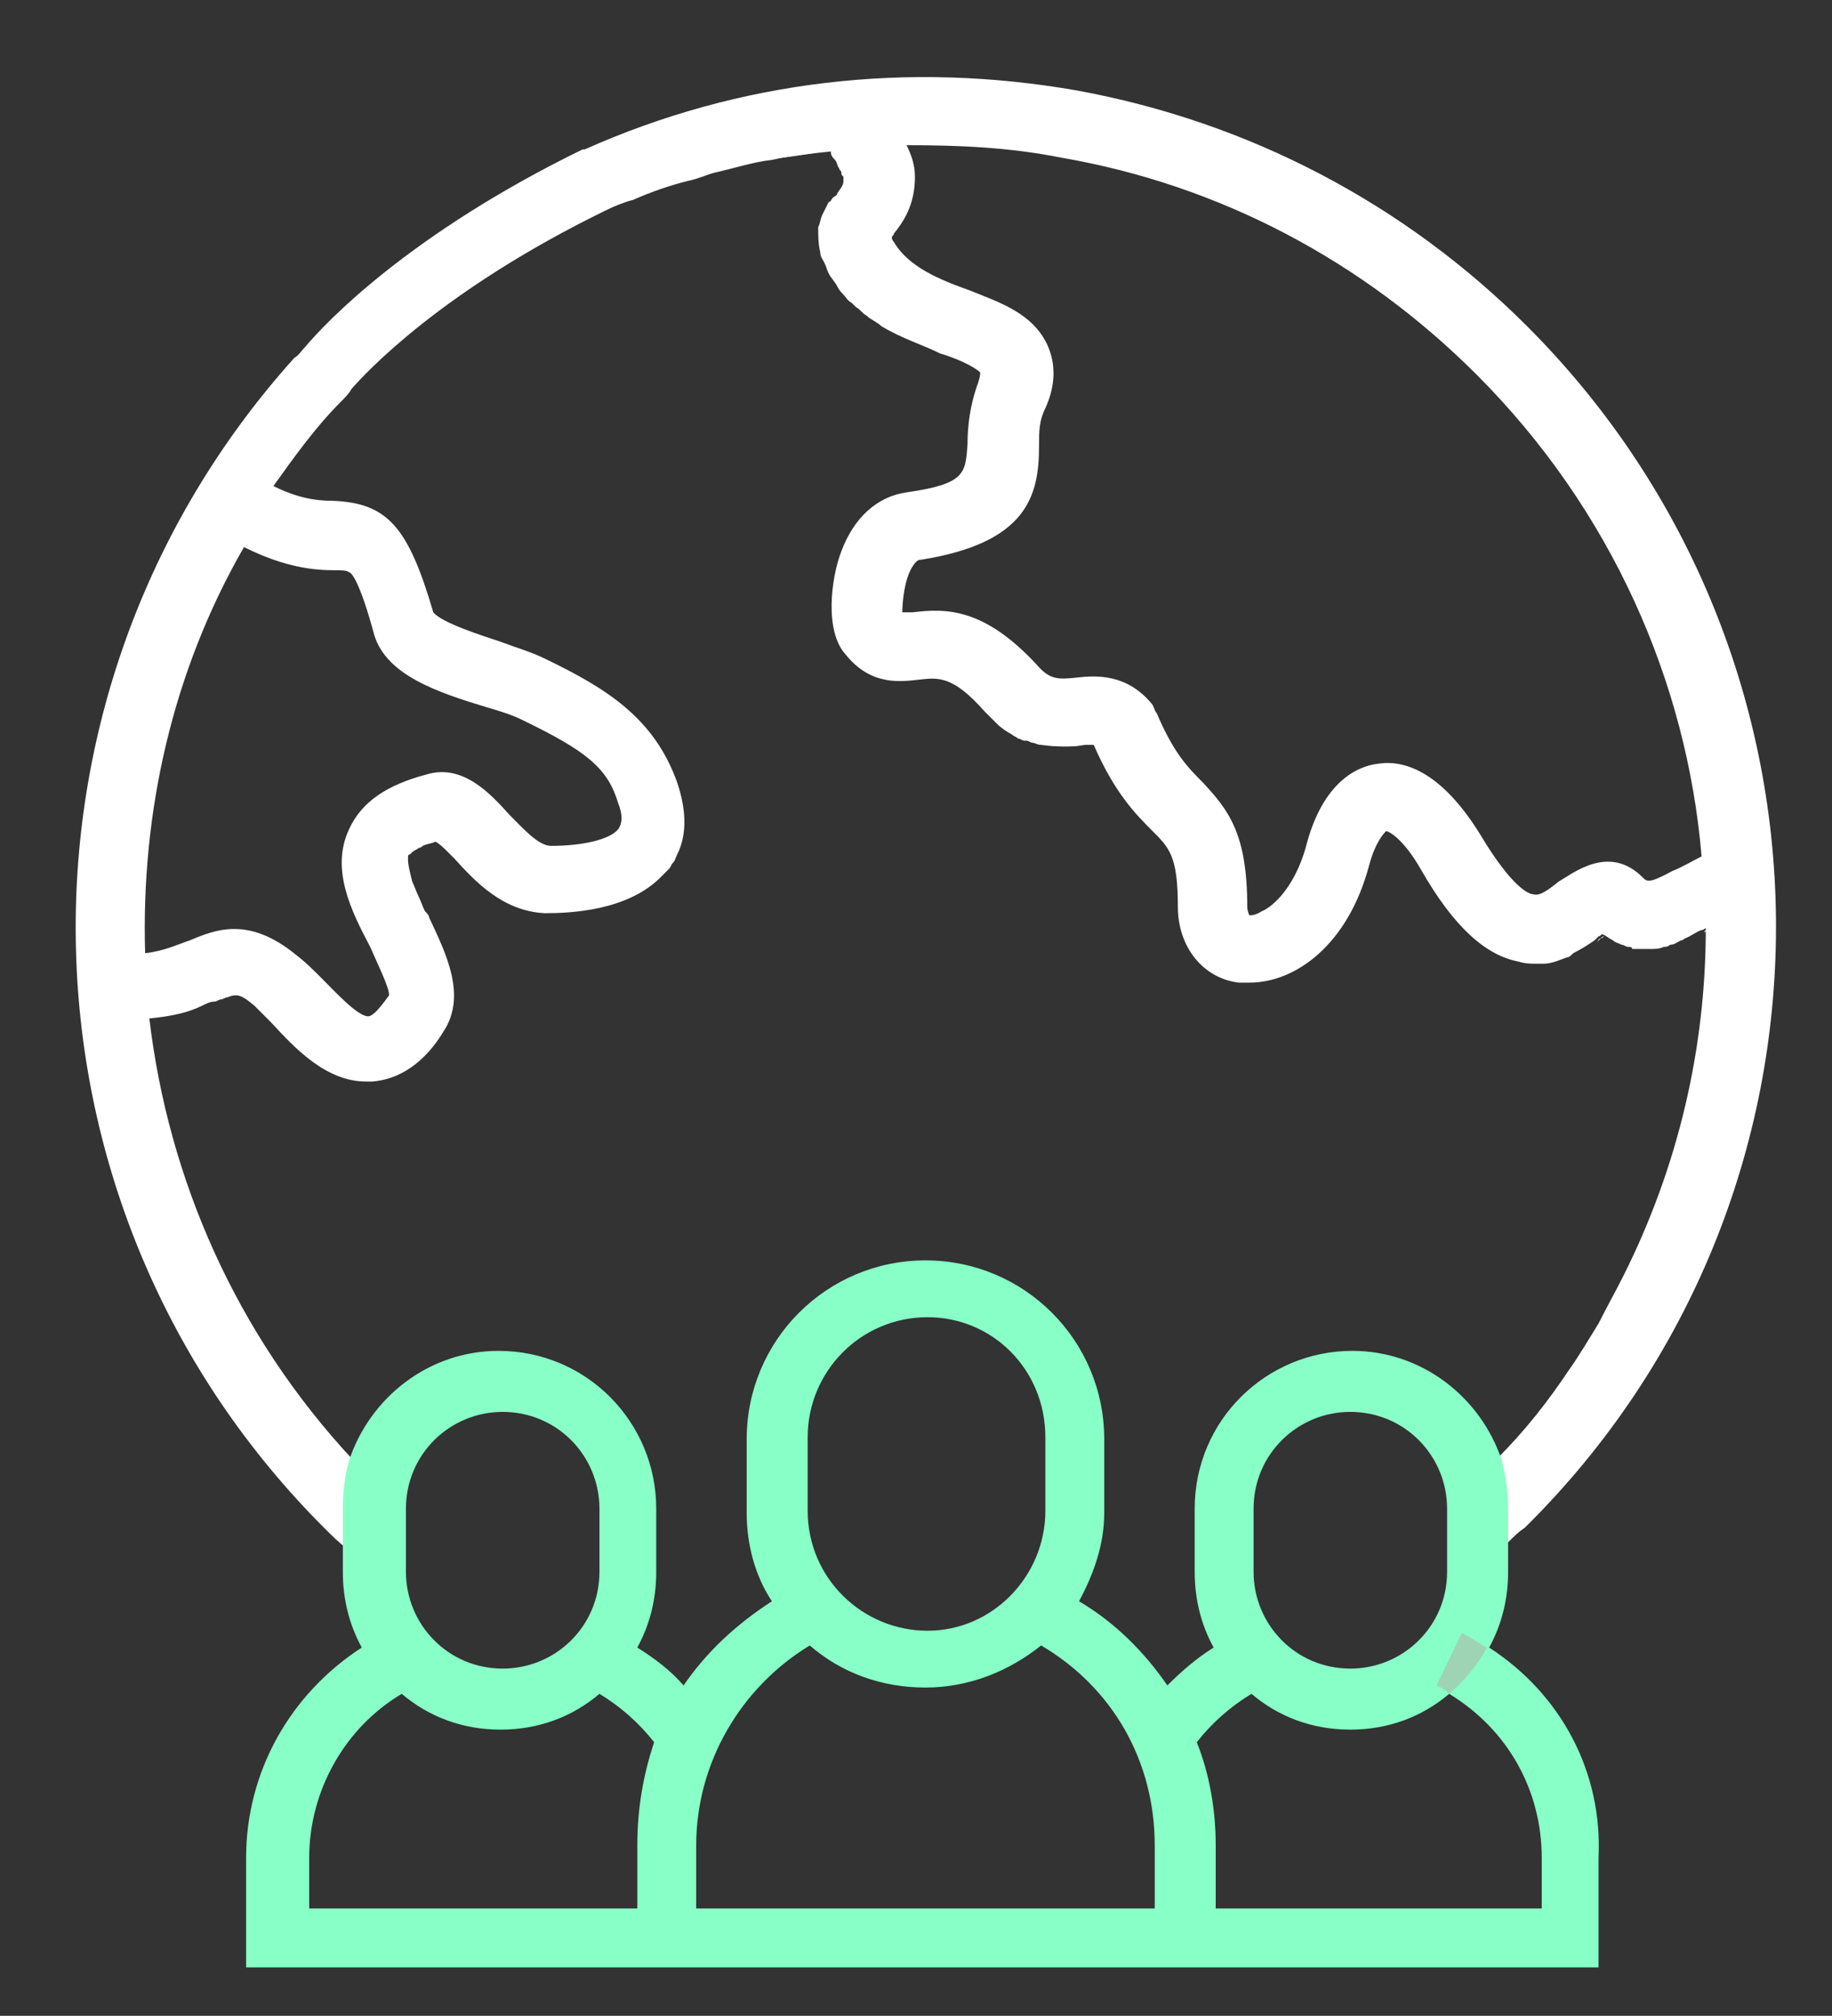
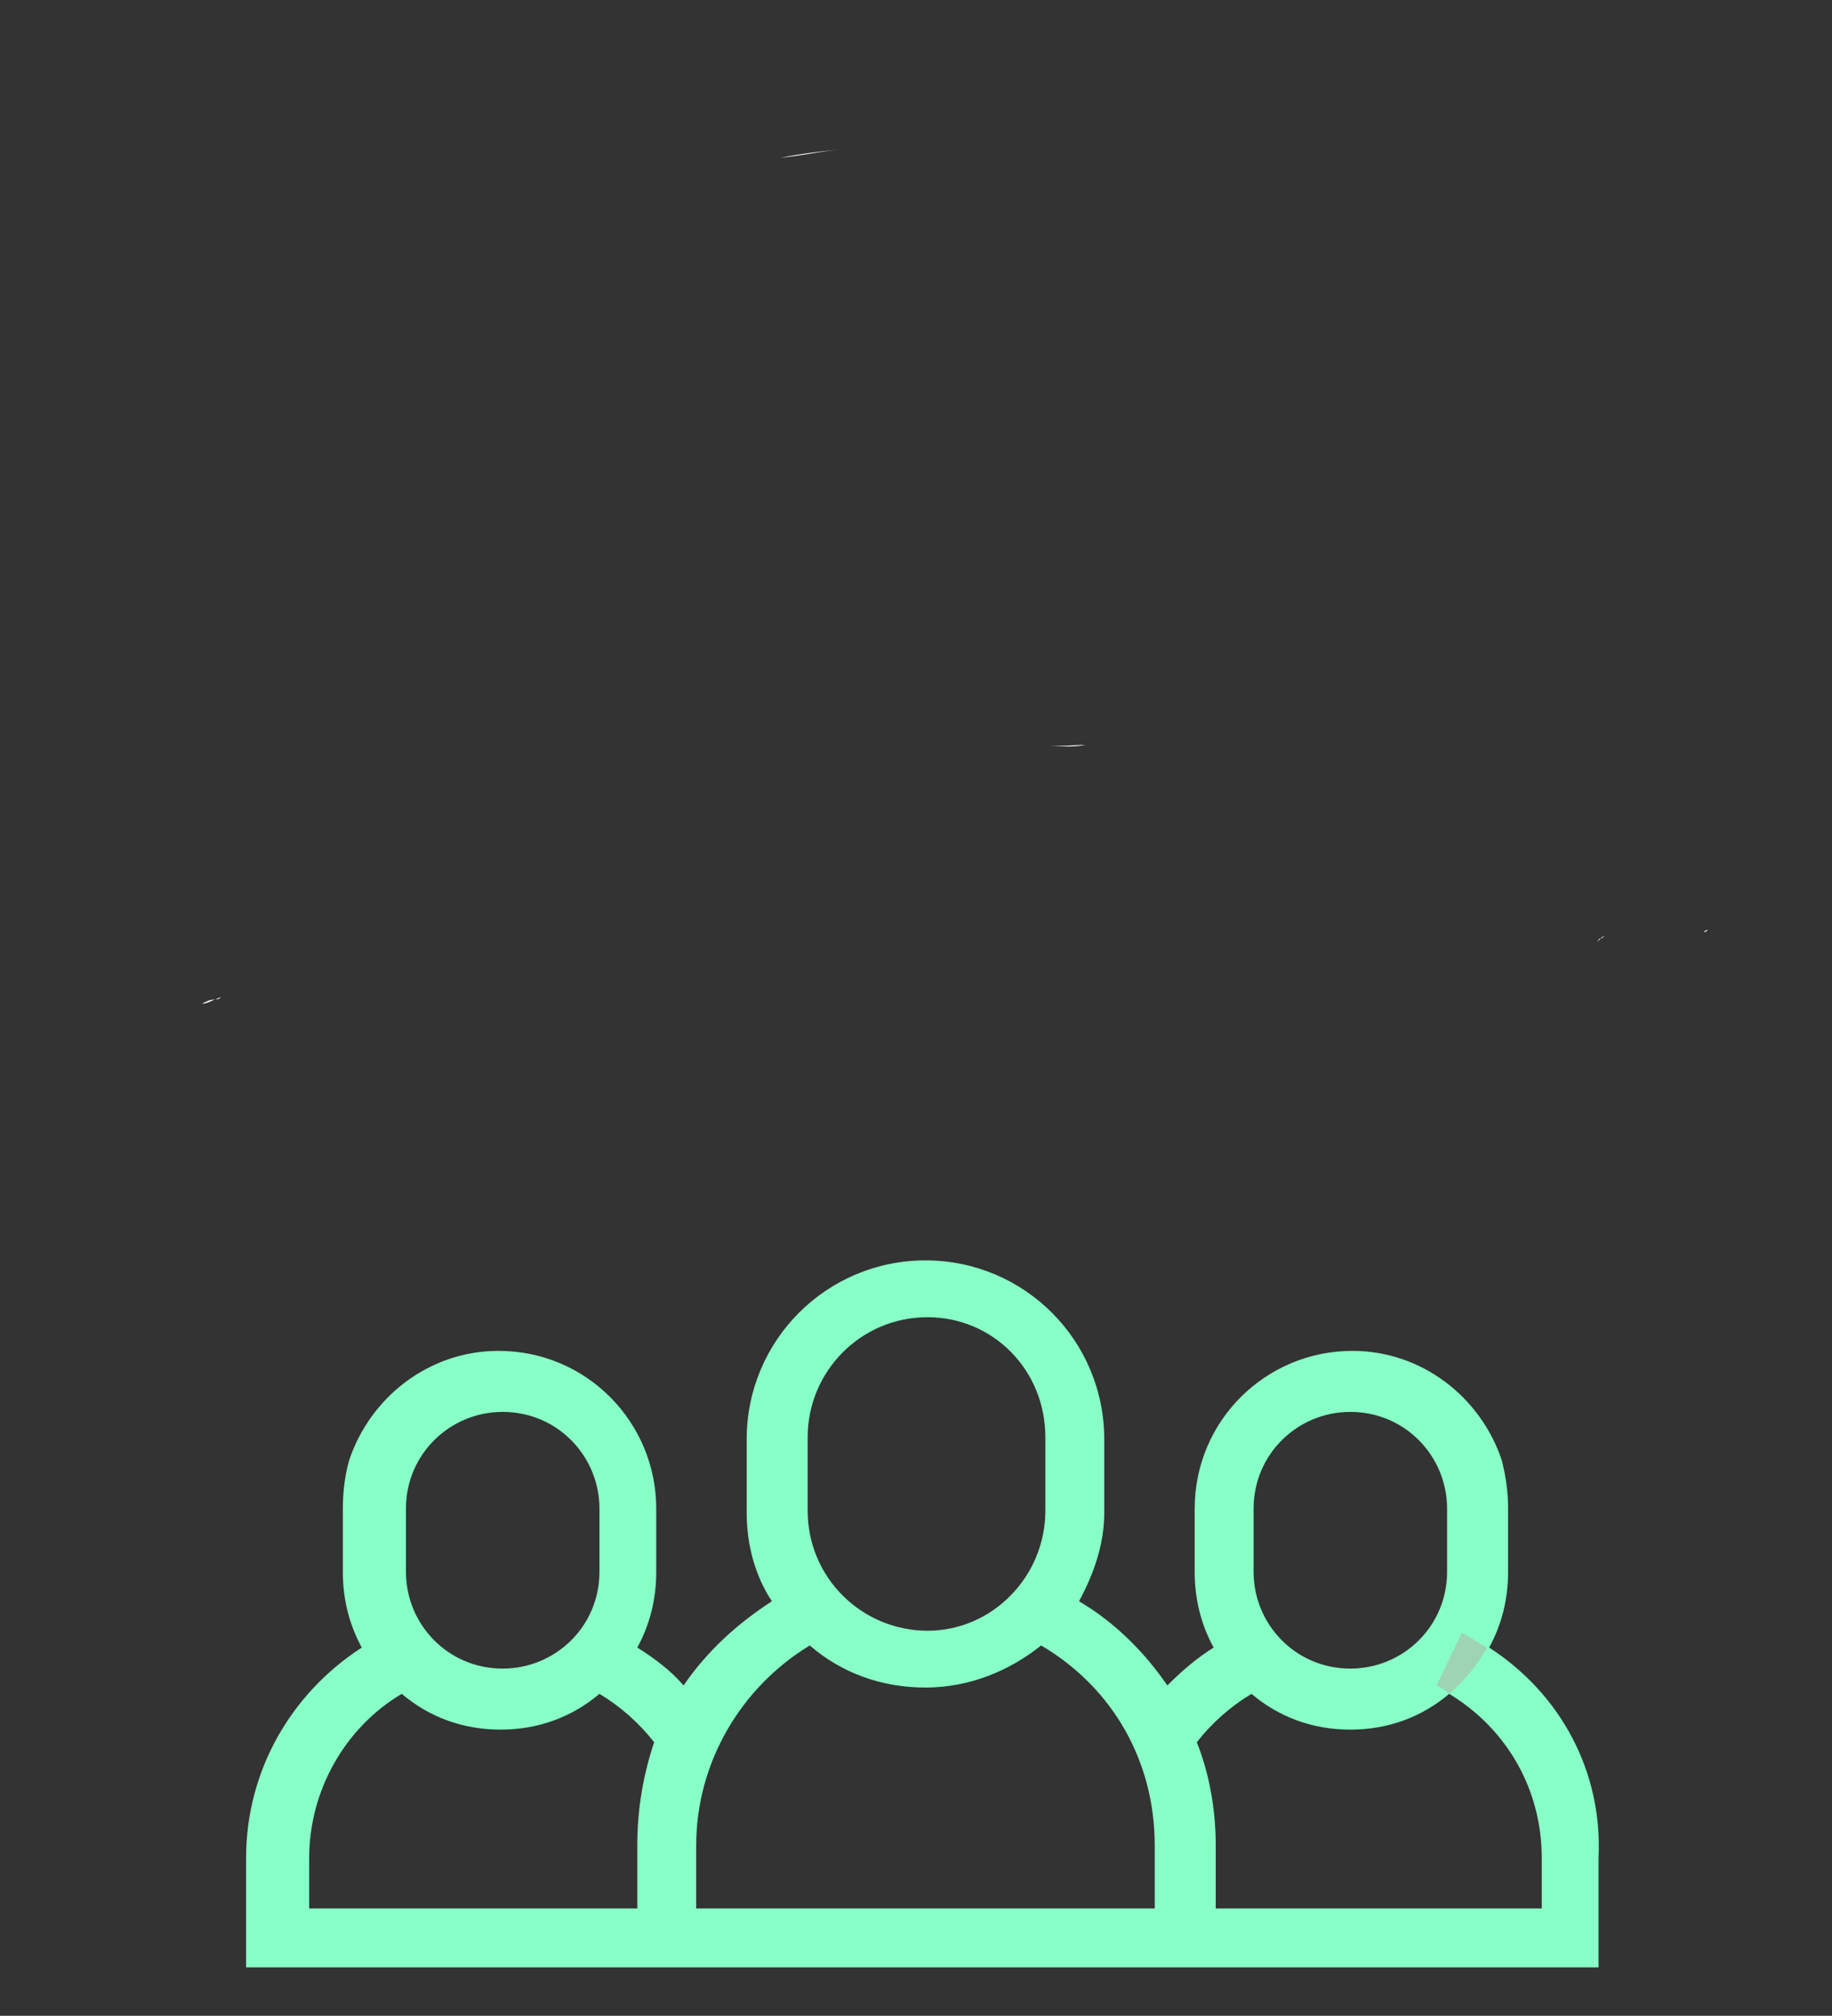
<svg xmlns="http://www.w3.org/2000/svg" version="1.1" id="Layer_1" x="0px" y="0px" viewBox="0 0 87.1 95.8" style="enable-background:new 0 0 87.1 95.8;" xml:space="preserve">
  <rect x="0" y="0" width="87.1" height="95.8" fill="#333333" stroke="none" />
  <style type="text/css">
	.st0{fill:none;}
	.st1{fill:#FFFFFF;}
	.st2{fill:#9ED4B3;}
	.st3{fill:#88FFC6;}
</style>
  <g>
    <path class="st0" d="M49.7,68.3v3.5c0,3.1-2.5,5.7-5.6,5.7c-3.1,0-5.7-2.5-5.7-5.7v-3.5c0-3.1,2.5-5.7,5.7-5.7   C47.2,62.6,49.7,65.1,49.7,68.3z" />
    <path class="st0" d="M55,87.7v3H33.1v-3c0-3.9,2.1-7.5,5.4-9.5c1.5,1.3,3.4,2,5.5,2c2.1,0,4-0.8,5.5-2C52.9,80.2,55,83.7,55,87.7z" />
    <path class="st0" d="M31.2,82.8c-0.6,1.5-0.9,3.2-0.9,4.9v3H14.7v-2.4c0-3.2,1.7-6.2,4.4-7.8c1.3,1.1,2.9,1.7,4.7,1.7   c1.8,0,3.4-0.6,4.7-1.7C29.6,81,30.5,81.8,31.2,82.8z" />
    <path class="st0" d="M28.5,71.7v3c0,2.6-2.1,4.6-4.6,4.6c-2.6,0-4.6-2.1-4.6-4.6v-1.2c0.3-0.5,0.3-1.1,0-1.5v-0.3   c0-2.6,2.1-4.6,4.6-4.6C26.5,67,28.5,69.1,28.5,71.7z" />
    <path class="st0" d="M68.9,72c-0.3,0.5-0.3,1,0,1.5v1.2c0,2.6-2.1,4.6-4.6,4.6c-2.6,0-4.6-2.1-4.6-4.6v-3c0-2.6,2.1-4.6,4.6-4.6   c2.6,0,4.6,2.1,4.6,4.6V72z" />
    <path class="st0" d="M73.4,88.3v2.4H57.8v-3c0-1.7-0.3-3.4-0.9-4.9c0.7-0.9,1.6-1.7,2.6-2.3c1.3,1.1,2.9,1.7,4.7,1.7   c1.8,0,3.4-0.6,4.7-1.7C71.7,82.1,73.4,85,73.4,88.3z" />
    <path class="st1" d="M39.9,7.1L39.9,7.1c-0.9,0.1-1.8,0.2-2.8,0.4C38.1,7.4,39,7.2,39.9,7.1z" />
    <path class="st1" d="M10.5,47.4c-0.1,0-0.2,0.1-0.3,0.1c-0.2,0.1-0.4,0.2-0.6,0.2c0.2-0.1,0.4-0.2,0.6-0.2   C10.3,47.5,10.4,47.5,10.5,47.4z" />
    <path class="st1" d="M40.4,8.5c0,0,0-0.1,0-0.1C40.4,8.5,40.4,8.5,40.4,8.5L40.4,8.5C40.4,8.5,40.4,8.5,40.4,8.5z M51.6,35.4   c-0.5,0-1.2,0.1-1.9,0C50.5,35.5,51.1,35.5,51.6,35.4c0,0,0.1,0,0.1,0C51.7,35.4,51.7,35.4,51.6,35.4z M76.1,44.6   c-0.1,0-0.1,0.1-0.2,0.2C76,44.7,76.1,44.6,76.1,44.6c0.1,0,0.1-0.1,0.2-0.1C76.2,44.5,76.2,44.5,76.1,44.6z M81,44.3   c0.1,0,0.2-0.1,0.2-0.1v0C81.1,44.2,81.1,44.2,81,44.3z" />
-     <path class="st1" d="M72.6,15.5C66.8,9.7,59.4,5.8,51.2,4.3c-8-1.4-16-0.5-23.4,2.8c0,0,0,0-0.1,0c-8.2,4-12.2,8.2-13.2,9.4   c-0.2,0.2-0.3,0.4-0.5,0.5C-0.4,33,0.2,57.5,15.5,72.7c0.3,0.3,0.6,0.6,1,0.9v-2c0-0.8,0.1-1.5,0.3-2.2c-5.6-6-8.8-13.4-9.7-21   c1.1-0.1,1.9-0.3,2.5-0.6c0.2-0.1,0.4-0.2,0.6-0.2c0.1,0,0.2-0.1,0.3-0.1c0.1,0,0.2-0.1,0.3-0.1c0.5-0.2,0.7-0.1,1.3,0.4   c0.2,0.2,0.5,0.5,0.8,0.8c1.1,1.2,2.6,2.8,4.5,2.8c0.1,0,0.2,0,0.3,0c1.3-0.1,2.5-0.9,3.4-2.4c1.1-1.7,0.1-3.7-0.7-5.4   c0-0.1-0.1-0.2-0.2-0.3c-0.1-0.2-0.2-0.5-0.3-0.7c-0.1-0.2-0.2-0.5-0.3-0.7c-0.1-0.4-0.2-0.8-0.2-1c0,0,0-0.1,0-0.1c0,0,0,0,0-0.1   c0,0,0-0.1,0.1-0.1c0,0,0.1-0.1,0.1-0.1c0.1-0.1,0.2-0.1,0.3-0.2c0.1,0,0.2-0.1,0.2-0.1c0.2-0.1,0.4-0.1,0.6-0.2   c0.2,0.1,0.4,0.3,0.6,0.5c0,0,0.1,0.1,0.1,0.1c0.1,0.1,0.2,0.2,0.2,0.2c1,1.1,2.3,2.5,4.3,2.6c1.2,0,4-0.1,5.6-1.8   c0.1-0.1,0.1-0.1,0.2-0.2c0,0,0.1-0.1,0.1-0.1c0.1-0.1,0.1-0.2,0.2-0.3c0.1-0.1,0.1-0.2,0.2-0.4c0.4-0.8,0.5-1.9,0-3.4   c-1.1-3.1-3.4-4.5-6.3-5.9c-0.6-0.3-1.3-0.5-2.1-0.8c-0.9-0.3-2.8-0.9-3.2-1.4c-1.2-4.1-2.2-5.2-4.8-5.3c-0.7,0-1.6-0.1-2.8-0.7   c1-1.4,2-2.8,3.2-4c0.2-0.2,0.4-0.4,0.5-0.6c0.7-0.8,4.3-4.7,12.1-8.5c0.4-0.2,0.9-0.4,1.3-0.5c0.9-0.4,1.8-0.7,2.6-0.9   c0.5-0.1,0.9-0.3,1.3-0.4c0.9-0.2,1.8-0.5,2.7-0.6c0.9-0.2,1.8-0.3,2.8-0.4v0c0,0.2,0.1,0.3,0.2,0.4c0.1,0.1,0.1,0.3,0.2,0.4   c0,0.1,0.1,0.1,0.1,0.2c0,0.1,0,0.1,0.1,0.2c0,0,0,0.1,0,0.1c0,0,0,0.1,0,0.1c0,0,0,0,0,0c0,0.2-0.1,0.3-0.3,0.6   c0,0.1-0.1,0.1-0.2,0.2c-0.1,0.1-0.1,0.2-0.2,0.2c-0.1,0.2-0.2,0.4-0.3,0.6c-0.1,0.2-0.1,0.4-0.2,0.6c0,0.4,0,0.8,0.1,1.2   c0,0.2,0.1,0.3,0.2,0.5s0.1,0.3,0.2,0.5c0.1,0.2,0.3,0.4,0.4,0.6c0.1,0.2,0.2,0.3,0.3,0.4c0.1,0.1,0.2,0.3,0.4,0.4   c0,0,0.1,0.1,0.2,0.2c0.2,0.1,0.3,0.3,0.5,0.4c0.2,0.2,0.5,0.3,0.7,0.5c1,0.6,2,0.9,2.8,1.3c0.7,0.2,1.6,0.6,1.9,0.9   c0,0.1,0,0.2-0.1,0.5c-0.4,1.1-0.5,2.1-0.5,2.9c-0.1,1.4-0.1,1.9-2.9,2.3c-1.4,0.2-2.5,1.2-3.1,2.8c-0.5,1.3-0.8,3.8,0.2,4.9   c1.2,1.5,2.6,1.3,3.5,1.2c0.9-0.1,1.6-0.2,3.1,1.5c0.1,0.1,0.2,0.2,0.3,0.3c0.1,0.1,0.2,0.2,0.3,0.3c0.2,0.2,0.5,0.4,0.7,0.5   c0.1,0.1,0.2,0.1,0.3,0.2c0.1,0,0.2,0.1,0.3,0.1c0,0,0,0,0.1,0c0.1,0,0.2,0.1,0.3,0.1c0.1,0,0.2,0.1,0.4,0.1c0.7,0.1,1.4,0.1,1.9,0   c0,0,0.1,0,0.1,0s0.1,0,0.1,0c0.2,0,0.3,0,0.4,0c1,2.3,2,3.3,2.8,4.1c0.8,0.8,1.2,1.2,1.2,3.6c0,1.9,1.2,3.4,2.9,3.6   c0.2,0,0.3,0,0.5,0c2.2,0,4.7-1.8,5.7-5.6c0.3-1.1,0.7-1.5,0.8-1.6c0.1,0,0.8,0.3,1.7,1.9c1.5,2.6,3,4,4.6,4.3   c0.3,0.1,0.6,0.1,0.8,0.1c0.1,0,0.2,0,0.4,0c0.4,0,0.8-0.2,1.1-0.3c0.1,0,0.2-0.1,0.3-0.2c0.4-0.2,0.7-0.4,1-0.6   c0.1-0.1,0.1-0.1,0.2-0.2c0.1,0,0.1-0.1,0.2-0.1c0.2,0.1,0.3,0.2,0.5,0.3c0.1,0.1,0.2,0.1,0.4,0.2c0.1,0,0.2,0.1,0.3,0.1   c0.1,0,0.2,0,0.2,0.1c0.1,0,0.2,0,0.3,0c0.2,0,0.4,0,0.6,0c0.2,0,0.4,0,0.6-0.1c0.1,0,0.2,0,0.3-0.1c0.2,0,0.3-0.1,0.5-0.2   c0.1,0,0.2-0.1,0.2-0.1c0.3-0.1,0.5-0.3,0.8-0.4c0.1,0,0.2-0.1,0.2-0.1v0c0,5.7-1.3,11.3-3.9,16.5c-0.4,0.8-0.8,1.5-1.2,2.3   c-0.5,0.8-0.9,1.5-1.4,2.2c-1,1.5-2.1,2.9-3.4,4.2c0.2,0.7,0.3,1.5,0.3,2.2v2c0.1-0.1,0.2-0.2,0.3-0.3c0.2-0.2,0.4-0.4,0.7-0.6   C88.4,56.9,88.4,31.3,72.6,15.5z M15.9,27.1c0.3,0,0.6,0,0.7,0.1c0.1,0,0.5,0.4,1.2,3c0.6,1.9,3,2.7,5.3,3.4   c0.7,0.2,1.3,0.4,1.7,0.6c3.1,1.5,4.1,2.3,4.6,4c0.2,0.5,0.2,0.9,0,1.2c-0.4,0.5-1.7,0.8-3.2,0.8c-0.6,0-1.3-0.8-2-1.5   c-0.9-1-2.2-2.4-3.9-1.9c-1.9,0.5-3.1,1.3-3.7,2.6c-0.9,1.9,0.1,3.9,1,5.6c0.3,0.7,0.9,1.9,0.9,2.3c-0.5,0.7-0.8,1-1,1   c-0.5,0-1.6-1.2-2.2-1.8c-0.4-0.4-0.8-0.8-1.2-1.1c-2.3-1.9-3.9-1.2-5.1-0.7c-0.6,0.2-1.2,0.5-2.1,0.6C6.7,38.6,8.2,31.9,11.6,26   C13.6,27,15,27.1,15.9,27.1z M79.5,41.4c-1.1,0.6-1.2,0.5-1.4,0.3c-1.6-1.6-3.3-0.2-4,0.2c-0.5,0.4-0.9,0.7-1.2,0.6   c-0.2,0-1-0.3-2.5-2.8c-1.9-3.1-3.7-3.6-4.9-3.4c-0.9,0.1-2.6,0.8-3.4,3.9c-0.6,2.2-1.8,3-2.1,3.1c-0.3,0.2-0.5,0.2-0.6,0.2   c0,0-0.1-0.2-0.1-0.4c0-3.5-0.9-4.6-2.1-5.9c-0.7-0.7-1.4-1.4-2.2-3.3c-0.1-0.1-0.1-0.2-0.2-0.4c-1.2-1.5-2.7-1.4-3.6-1.3   c-0.9,0.1-1.3,0.1-1.9-0.6c-2.5-2.7-4.3-2.7-5.9-2.5c-0.2,0-0.4,0-0.5,0c0-0.5,0.1-1.6,0.5-2.2c0.2-0.3,0.3-0.3,0.4-0.3   c5-0.8,5.6-3,5.6-5.4c0-0.7,0-1.2,0.3-1.8c0.5-1.1,0.5-2.1,0.1-3c-0.7-1.5-2.2-2-3.7-2.6c-1.4-0.5-2.9-1.1-3.6-2.3   c-0.1-0.1-0.1-0.2-0.1-0.2c0-0.1,0.1-0.1,0.1-0.2c0.4-0.5,1-1.3,1-2.7c0-0.6-0.2-1.1-0.4-1.5c2.5,0,4.9,0.1,7.4,0.6   c7.5,1.3,14.3,4.9,19.7,10.3c6.4,6.4,10,14.6,10.7,22.9C80.5,40.9,80,41.2,79.5,41.4z" />
    <path class="st2" d="M19.2,80.4c0.2-0.1,0.4-0.3,0.7-0.4l-1.3-2.5c-0.4,0.2-0.8,0.4-1.2,0.7C17.8,79.1,18.4,79.8,19.2,80.4z" />
    <path class="st3" d="M70.8,78.3c0.6-1.1,0.9-2.3,0.9-3.6v-3c0-0.8-0.1-1.5-0.3-2.3c-1-3-3.8-5.2-7.1-5.2c-4.1,0-7.5,3.3-7.5,7.5v3   c0,1.3,0.3,2.5,0.9,3.6c-0.8,0.5-1.5,1.1-2.2,1.8c-1.1-1.6-2.5-3-4.2-4c0.7-1.3,1.2-2.7,1.2-4.2v-3.5c0-4.7-3.8-8.5-8.5-8.5   c-4.7,0-8.5,3.8-8.5,8.5v3.5c0,1.5,0.4,3,1.2,4.2c-1.7,1.1-3.1,2.4-4.2,4c-0.6-0.7-1.4-1.3-2.2-1.8c0.6-1.1,0.9-2.3,0.9-3.6v-3   c0-4.1-3.3-7.5-7.5-7.5c-3.3,0-6.1,2.2-7.1,5.2c-0.2,0.7-0.3,1.5-0.3,2.3v3c0,1.3,0.3,2.5,0.9,3.6c-3.4,2.2-5.5,5.9-5.5,10v5.2   h64.3v-5.2C76.2,84.2,74.2,80.5,70.8,78.3z M19.3,71.7c0-2.6,2.1-4.6,4.6-4.6c2.6,0,4.6,2.1,4.6,4.6v3c0,2.6-2.1,4.6-4.6,4.6   c-2.6,0-4.6-2.1-4.6-4.6V71.7z M30.3,87.7v3H14.7v-2.4c0-3.2,1.7-6.2,4.4-7.8c1.3,1.1,2.9,1.7,4.7,1.7c1.8,0,3.4-0.6,4.7-1.7   c1,0.6,1.9,1.4,2.6,2.3C30.6,84.3,30.3,85.9,30.3,87.7z M38.4,68.3c0-3.1,2.5-5.7,5.7-5.7c3.1,0,5.6,2.5,5.6,5.7v3.5   c0,3.1-2.5,5.7-5.6,5.7c-3.1,0-5.7-2.5-5.7-5.7V68.3z M55,90.7H33.1v-3c0-3.9,2.1-7.5,5.4-9.5c1.5,1.3,3.4,2,5.5,2   c2.1,0,4-0.8,5.5-2c3.4,2,5.4,5.5,5.4,9.5V90.7z M59.6,71.7c0-2.6,2.1-4.6,4.6-4.6c2.6,0,4.6,2.1,4.6,4.6v3c0,2.6-2.1,4.6-4.6,4.6   c-2.6,0-4.6-2.1-4.6-4.6V71.7z M73.4,90.7H57.8v-3c0-1.7-0.3-3.4-0.9-4.9c0.7-0.9,1.6-1.7,2.6-2.3c1.3,1.1,2.9,1.7,4.7,1.7   c1.8,0,3.4-0.6,4.7-1.7c2.8,1.7,4.4,4.6,4.4,7.8V90.7z" />
    <path class="st2" d="M68.3,80.1c0.2,0.1,0.4,0.2,0.6,0.4c0.7-0.6,1.3-1.3,1.8-2.2c-0.4-0.2-0.8-0.5-1.2-0.7L68.3,80.1z" />
  </g>
</svg>